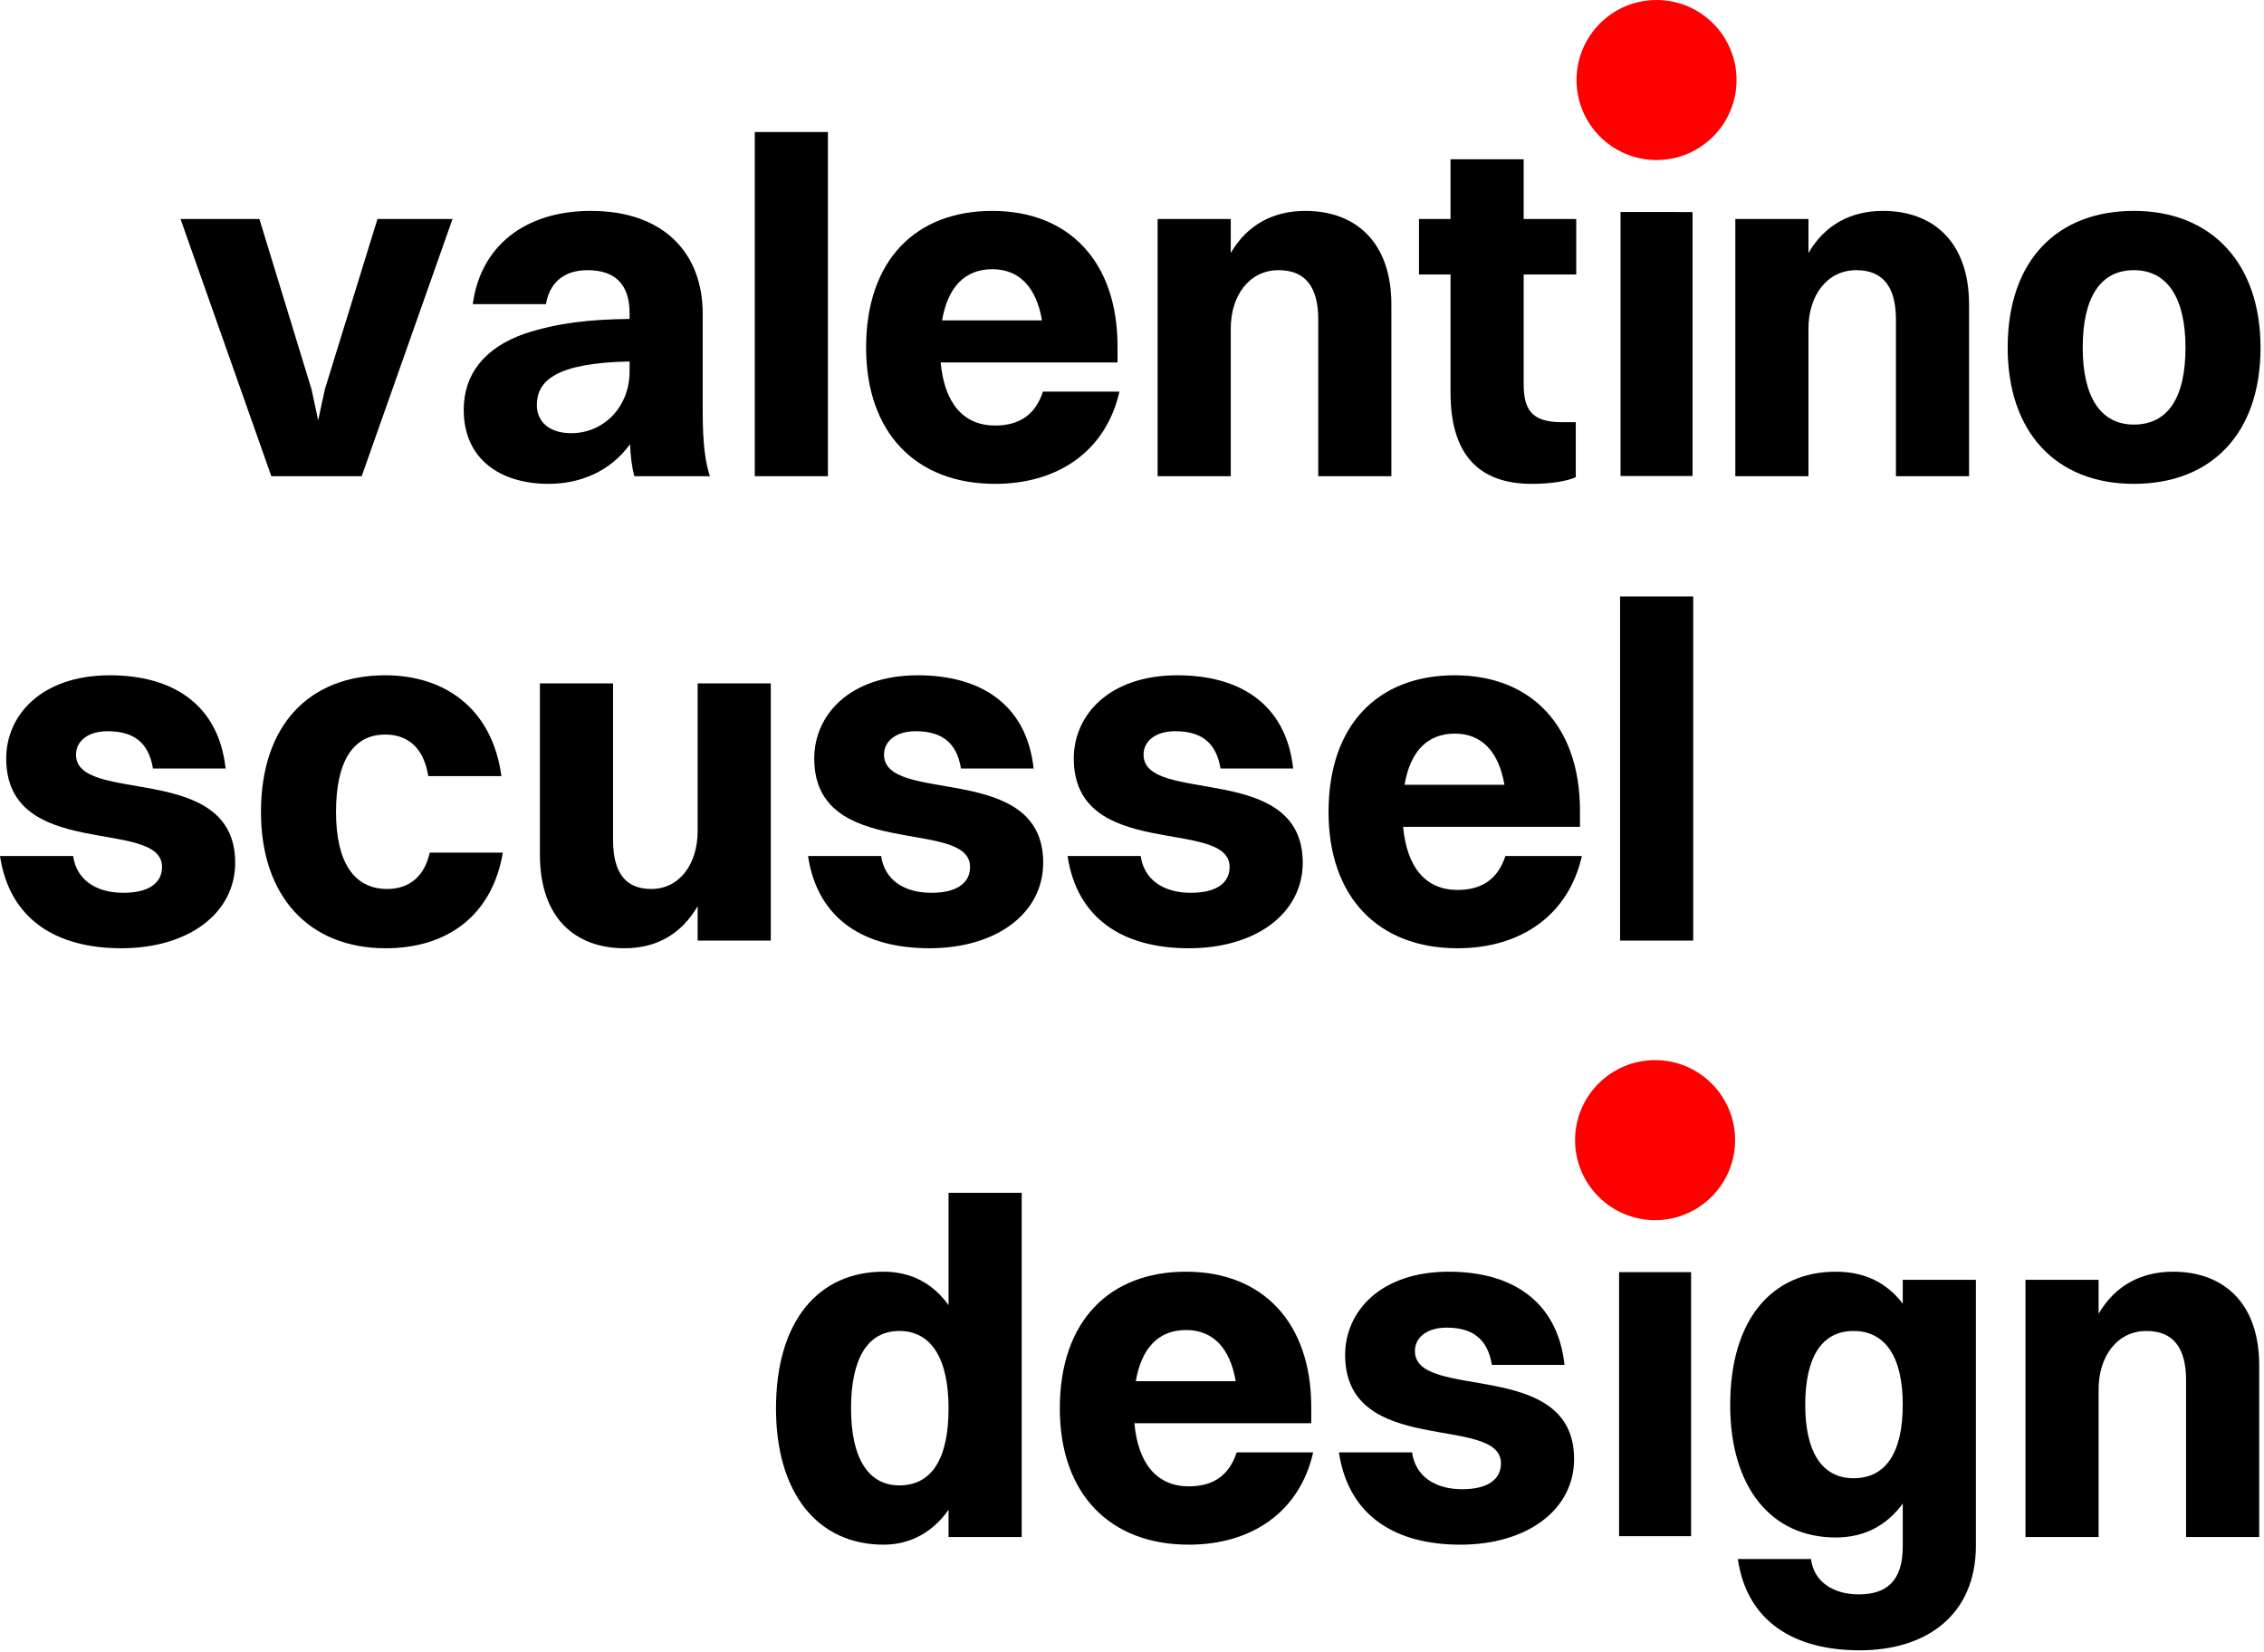
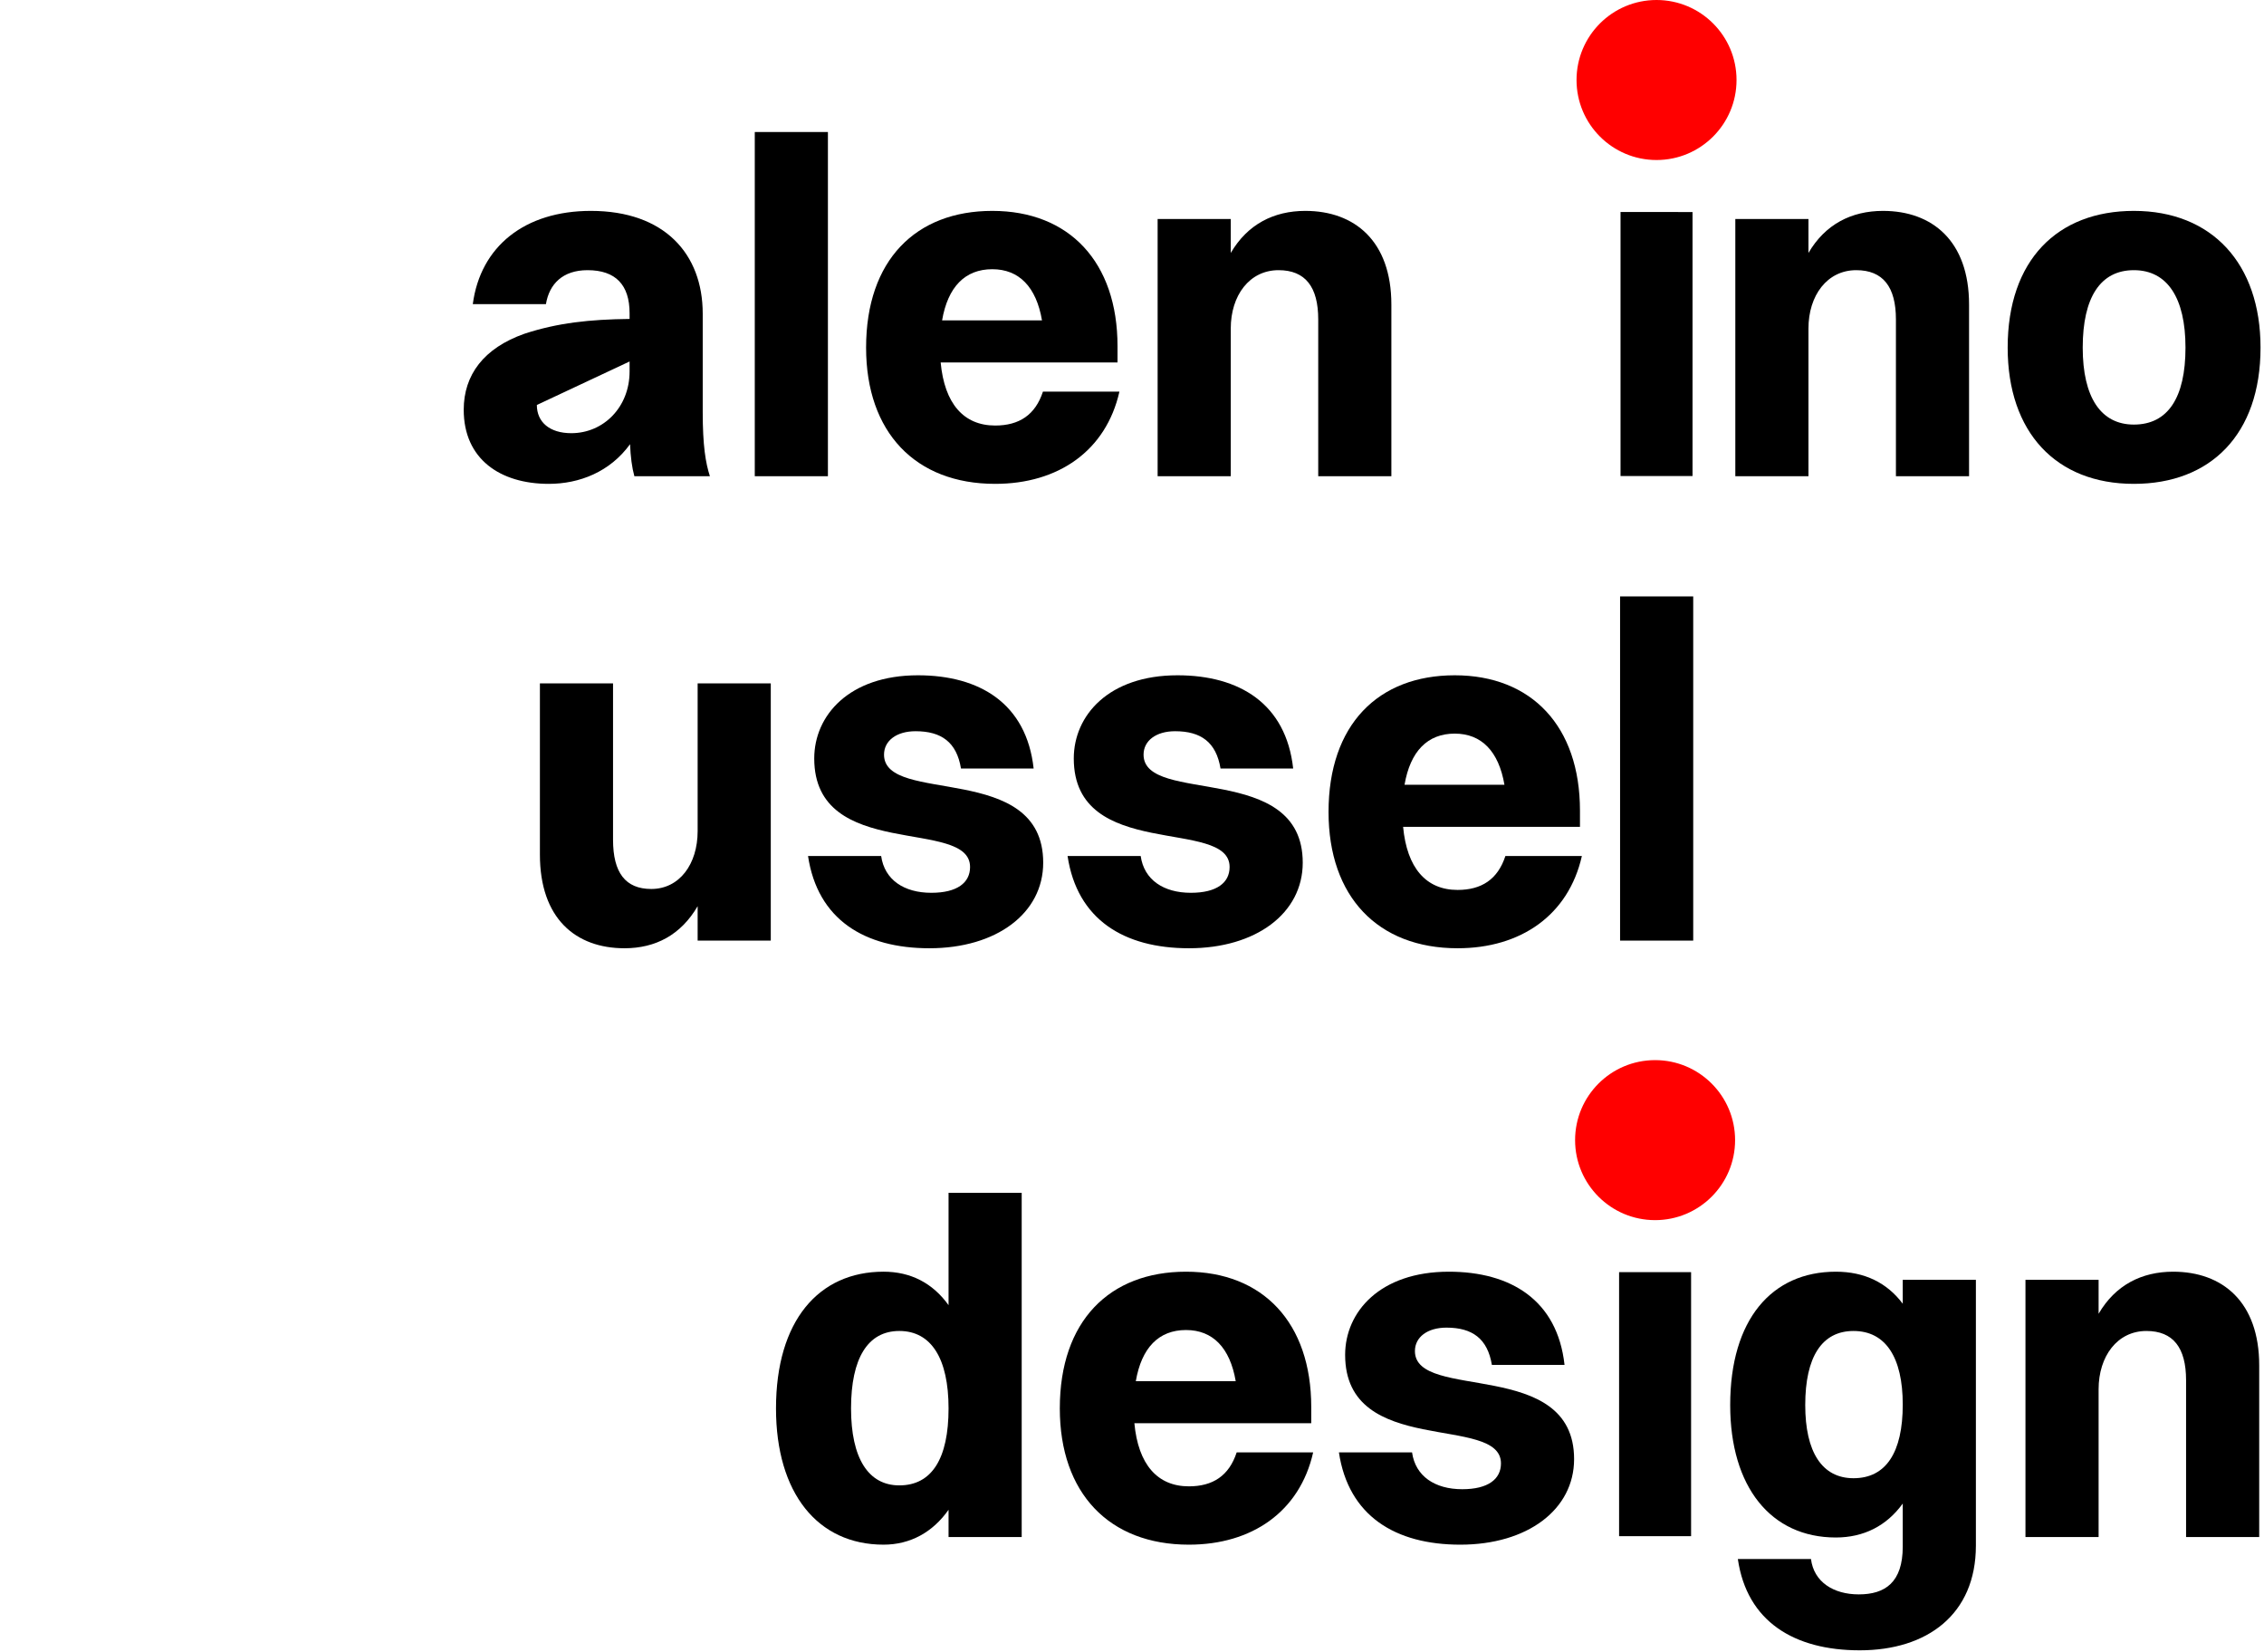
<svg xmlns="http://www.w3.org/2000/svg" fill="none" viewBox="0 0 566 413" height="413" width="566">
  <path fill="black" d="M405.02 235.126V149.086H423.303V235.126H405.02Z" />
  <path fill="black" d="M395.47 213.974C392.124 228.792 380.174 237.037 364.4 237.037C344.443 237.037 332.135 224.131 332.135 202.98C332.135 181.111 344.563 168.803 363.683 168.803C382.922 168.803 394.992 181.589 394.992 202.621V206.684H350.777C351.733 216.961 356.513 222.458 364.4 222.458C370.375 222.458 374.438 219.829 376.35 213.974H395.47ZM363.683 183.382C356.871 183.382 352.569 187.803 351.135 196.168H376.111C374.677 187.803 370.375 183.382 363.683 183.382Z" />
  <path fill="black" d="M285.891 188.64C285.891 201.307 325.684 190.193 325.684 215.647C325.684 228.314 313.973 237.037 297.244 237.037C280.992 237.037 269.281 229.867 266.891 213.974H285.174C286.011 219.949 290.91 223.175 297.722 223.175C304.175 223.175 307.401 220.666 307.401 216.722C307.401 204.294 268.444 215.408 268.444 189.596C268.444 178.841 277.168 168.803 294.376 168.803C309.791 168.803 321.502 175.853 323.294 192.105H305.13C304.055 185.533 300.231 182.784 293.778 182.784C288.998 182.784 285.891 185.174 285.891 188.64Z" />
  <path fill="black" d="M221.006 188.64C221.006 201.307 260.8 190.193 260.8 215.647C260.8 228.314 249.089 237.037 232.359 237.037C216.107 237.037 204.396 229.867 202.006 213.974H220.289C221.126 219.949 226.025 223.175 232.837 223.175C239.29 223.175 242.516 220.666 242.516 216.722C242.516 204.294 203.559 215.408 203.559 189.596C203.559 178.841 212.283 168.803 229.491 168.803C244.906 168.803 256.617 175.853 258.41 192.105H240.246C239.17 185.533 235.346 182.784 228.893 182.784C224.113 182.784 221.006 185.174 221.006 188.64Z" />
  <path fill="black" d="M174.411 207.759V170.834H192.695V235.125H174.411V226.521C170.229 233.691 163.895 237.037 156.128 237.037C143.939 237.037 134.977 229.628 134.977 213.615V170.834H153.26V209.91C153.26 218.156 156.367 222.219 162.82 222.219C169.87 222.219 174.411 216.005 174.411 207.759Z" />
-   <path fill="black" d="M125.352 194.017H107.069C105.874 186.489 101.572 183.621 96.314 183.621C88.188 183.621 84.006 190.432 84.006 202.98C84.006 215.408 88.427 222.219 96.792 222.219C102.289 222.219 106.113 219.112 107.428 213.137H125.711C122.962 229.27 111.371 237.037 96.434 237.037C77.194 237.037 65.244 224.012 65.244 202.98C65.244 181.111 77.433 168.803 96.314 168.803C111.252 168.803 123.082 177.168 125.352 194.017Z" />
-   <path fill="black" d="M19 188.64C19 201.307 58.794 190.193 58.794 215.647C58.794 228.314 47.083 237.037 30.353 237.037C14.101 237.037 2.39 229.867 0 213.974H18.283C19.12 219.949 24.019 223.175 30.831 223.175C37.284 223.175 40.51 220.666 40.51 216.722C40.51 204.294 1.554 215.408 1.554 189.596C1.554 178.841 10.277 168.803 27.485 168.803C42.9 168.803 54.611 175.853 56.404 192.105H38.24C37.164 185.533 33.34 182.784 26.887 182.784C22.107 182.784 19 185.174 19 188.64Z" />
  <path fill="black" d="M533.466 120.951C513.987 120.951 501.918 108.045 501.918 86.894C501.918 65.025 514.346 52.717 533.466 52.717C552.944 52.717 565.133 65.862 565.133 86.894C565.133 108.643 552.586 120.951 533.466 120.951ZM533.466 106.133C541.95 106.133 546.372 99.441 546.372 86.894C546.372 74.466 541.831 67.535 533.466 67.535C525.101 67.535 520.679 74.346 520.679 86.894C520.679 99.322 525.22 106.133 533.466 106.133Z" />
  <path fill="black" d="M433.83 119.039V54.748H452.114V63.233C456.296 56.063 462.868 52.717 470.755 52.717C483.064 52.717 492.265 60.245 492.265 76.139V119.039H473.982V79.843C473.982 71.717 470.755 67.535 464.063 67.535C456.774 67.535 452.114 73.868 452.114 82.114V119.039H433.83Z" />
  <path fill="black" d="M405.133 119V53L414.133 53L423.133 53.001V119H405.133Z" />
-   <path fill="black" d="M362.633 98.128V68.612H354.746V54.75H362.633V39.812H380.917V54.75H394.061V68.612H380.917V95.858C380.917 102.072 382.59 105.537 390.476 105.537H393.942V119.28C391.91 120.236 387.847 120.953 382.948 120.953C369.206 120.953 362.633 113.066 362.633 98.128Z" />
  <path fill="black" d="M289.406 119.039V54.748H307.69V63.233C311.872 56.063 318.445 52.717 326.332 52.717C338.64 52.717 347.842 60.245 347.842 76.139V119.039H329.558V79.843C329.558 71.717 326.332 67.535 319.64 67.535C312.35 67.535 307.69 73.868 307.69 82.114V119.039H289.406Z" />
  <path fill="black" d="M279.858 97.888C276.512 112.706 264.562 120.951 248.788 120.951C228.832 120.951 216.523 108.045 216.523 86.894C216.523 65.025 228.951 52.717 248.071 52.717C267.311 52.717 279.38 65.503 279.38 86.535V90.598H235.165C236.121 100.875 240.901 106.372 248.788 106.372C254.763 106.372 258.826 103.743 260.738 97.888H279.858ZM248.071 67.296C241.26 67.296 236.958 71.717 235.524 80.082H260.499C259.065 71.717 254.763 67.296 248.071 67.296Z" />
  <path fill="black" d="M188.695 119.04V33H206.979V119.04H188.695Z" />
-   <path fill="black" d="M136.484 76.019H118.2C120.112 61.56 131.226 52.717 147.717 52.717C166.12 52.717 175.68 63.472 175.68 78.409V103.026C175.68 111.391 176.397 115.693 177.472 119.039H158.591C157.994 116.888 157.635 114.14 157.516 111.033C152.497 117.964 144.849 120.951 137.201 120.951C125.012 120.951 115.93 114.737 115.93 102.429C115.93 93.705 120.949 87.013 131.106 83.428C139.471 80.68 147.478 79.843 157.396 79.724V78.29C157.396 71.239 153.931 67.535 146.88 67.535C140.666 67.535 137.32 71 136.484 76.019ZM134.213 101.234C134.213 105.536 137.44 108.284 142.817 108.284C150.943 108.284 157.396 101.712 157.396 92.869V90.359C138.874 90.718 134.213 95.259 134.213 101.234Z" />
-   <path fill="black" d="M67.838 119.041L45.133 54.75H64.85L77.876 97.292L79.549 105.059L81.222 97.292L94.367 54.75H113.128L90.423 119.041H67.838Z" />
+   <path fill="black" d="M136.484 76.019H118.2C120.112 61.56 131.226 52.717 147.717 52.717C166.12 52.717 175.68 63.472 175.68 78.409V103.026C175.68 111.391 176.397 115.693 177.472 119.039H158.591C157.994 116.888 157.635 114.14 157.516 111.033C152.497 117.964 144.849 120.951 137.201 120.951C125.012 120.951 115.93 114.737 115.93 102.429C115.93 93.705 120.949 87.013 131.106 83.428C139.471 80.68 147.478 79.843 157.396 79.724V78.29C157.396 71.239 153.931 67.535 146.88 67.535C140.666 67.535 137.32 71 136.484 76.019ZM134.213 101.234C134.213 105.536 137.44 108.284 142.817 108.284C150.943 108.284 157.396 101.712 157.396 92.869V90.359Z" />
  <circle fill="#FF0000" r="20" cy="20" cx="414.133" />
  <path fill="black" d="M506.367 384.211V319.92H524.651V328.405C528.833 321.235 535.406 317.889 543.293 317.889C555.601 317.889 564.802 325.417 564.802 341.311V384.211H546.519V345.015C546.519 336.889 543.293 332.707 536.601 332.707C529.311 332.707 524.651 339.04 524.651 347.286V384.211H506.367Z" />
  <path fill="black" d="M458.958 384.33C442.706 384.33 432.549 371.664 432.549 351.229C432.549 329.839 442.945 317.889 458.958 317.889C466.128 317.889 471.745 320.637 475.688 325.895V319.92H493.972V386.362C493.972 403.57 481.783 412.532 464.933 412.532C448.562 412.532 436.731 405.362 434.461 389.708H452.744C453.461 395.444 458.361 398.551 464.694 398.551C471.267 398.551 475.688 395.563 475.688 386.601V375.846C471.625 381.462 465.889 384.33 458.958 384.33ZM463.38 369.513C471.506 369.513 475.688 363.06 475.688 351.11C475.688 339.279 471.386 332.707 463.38 332.707C455.493 332.707 451.31 339.16 451.31 351.229C451.31 362.94 455.493 369.513 463.38 369.513Z" />
  <path fill="black" d="M353.731 337.726C353.731 350.393 393.524 339.279 393.524 364.733C393.524 377.399 381.813 386.123 365.083 386.123C348.831 386.123 337.12 378.953 334.73 363.06H353.014C353.85 369.035 358.75 372.261 365.561 372.261C372.014 372.261 375.241 369.752 375.241 365.808C375.241 353.38 336.284 364.494 336.284 338.682C336.284 327.927 345.007 317.889 362.215 317.889C377.631 317.889 389.342 324.939 391.134 341.191H372.97C371.895 334.619 368.071 331.87 361.618 331.87C356.838 331.87 353.731 334.26 353.731 337.726Z" />
  <path fill="black" d="M328.288 363.06C324.942 377.877 312.992 386.123 297.218 386.123C277.262 386.123 264.953 373.217 264.953 352.066C264.953 330.197 277.381 317.889 296.501 317.889C315.74 317.889 327.81 330.675 327.81 351.707V355.77H283.595C284.551 366.047 289.331 371.544 297.218 371.544C303.193 371.544 307.256 368.915 309.168 363.06H328.288ZM296.501 332.468C289.69 332.468 285.388 336.889 283.954 345.254H308.929C307.495 336.889 303.193 332.468 296.501 332.468Z" />
  <path fill="black" d="M220.887 386.122C204.396 386.122 194 373.216 194 352.064C194 330.196 204.635 317.887 220.887 317.887C227.699 317.887 233.196 320.755 237.139 326.252V298.17H255.423V384.21H237.139V377.398C233.196 383.015 227.579 386.122 220.887 386.122ZM224.831 371.304C232.957 371.304 237.139 364.612 237.139 352.064C237.139 339.636 232.837 332.705 224.831 332.705C216.944 332.705 212.761 339.517 212.761 352.064C212.761 364.492 217.063 371.304 224.831 371.304Z" />
  <path fill="black" d="M404.773 384V318L413.773 318L422.773 318V384H404.773Z" />
  <circle fill="#FF0000" r="20" cy="285" cx="413.773" />
</svg>